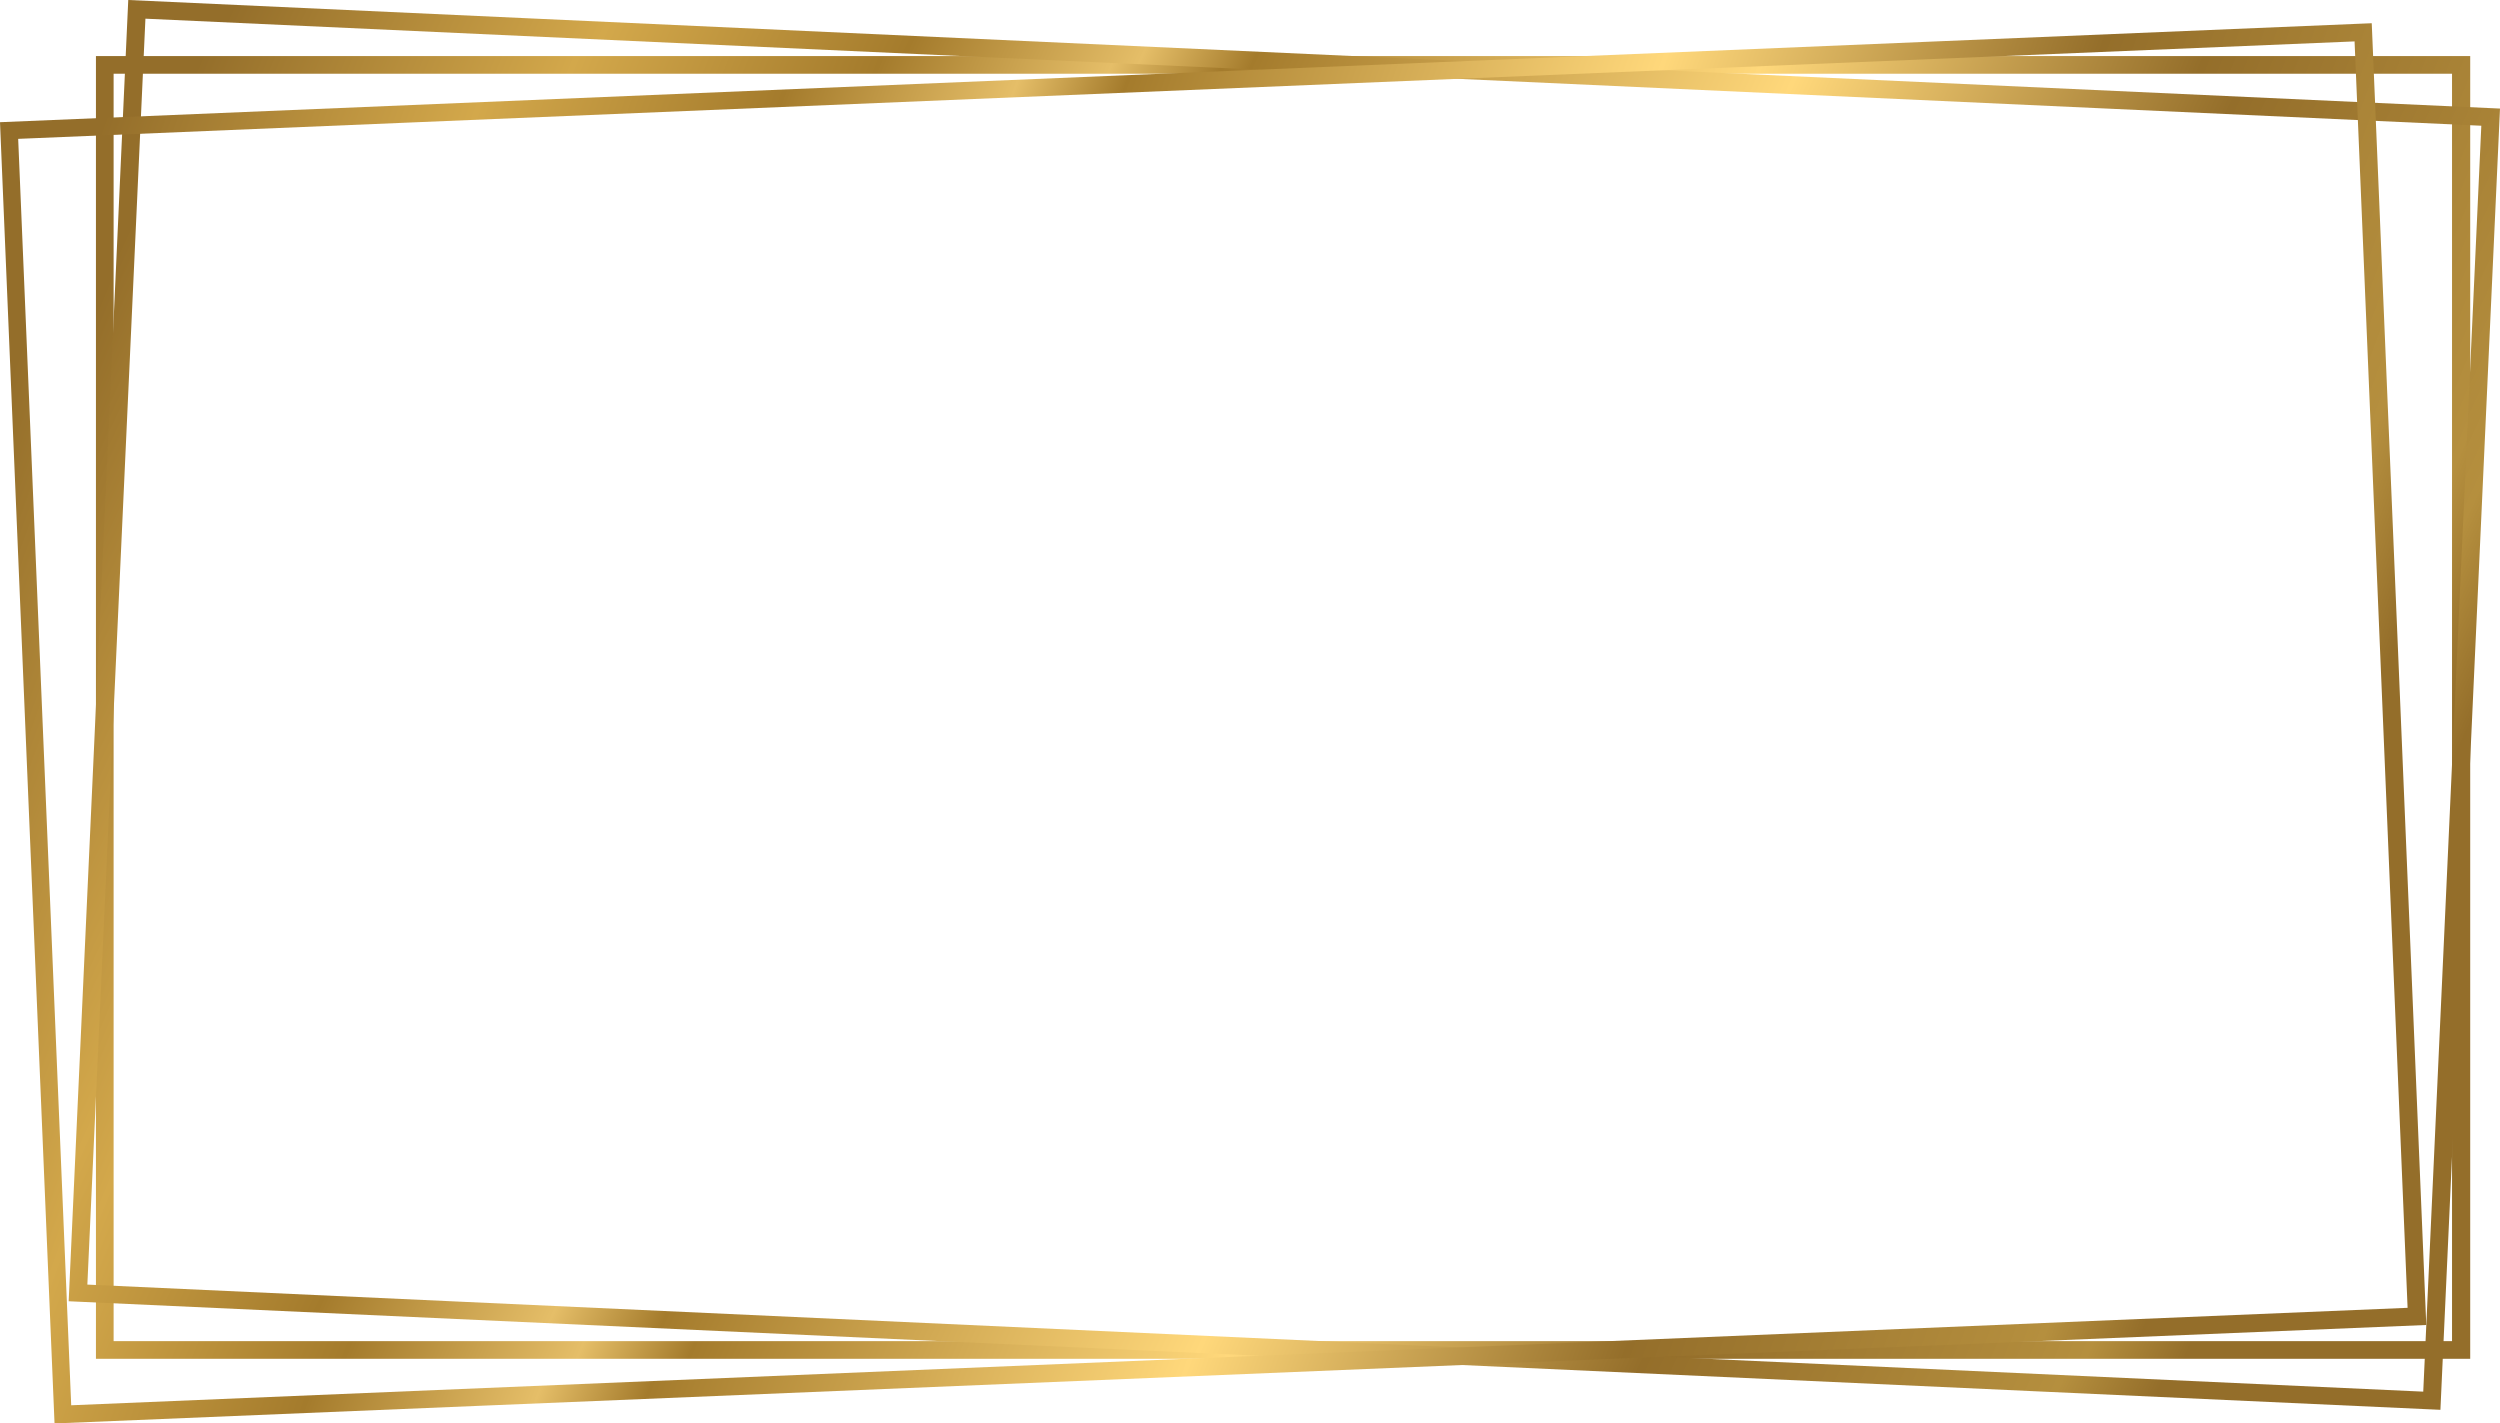
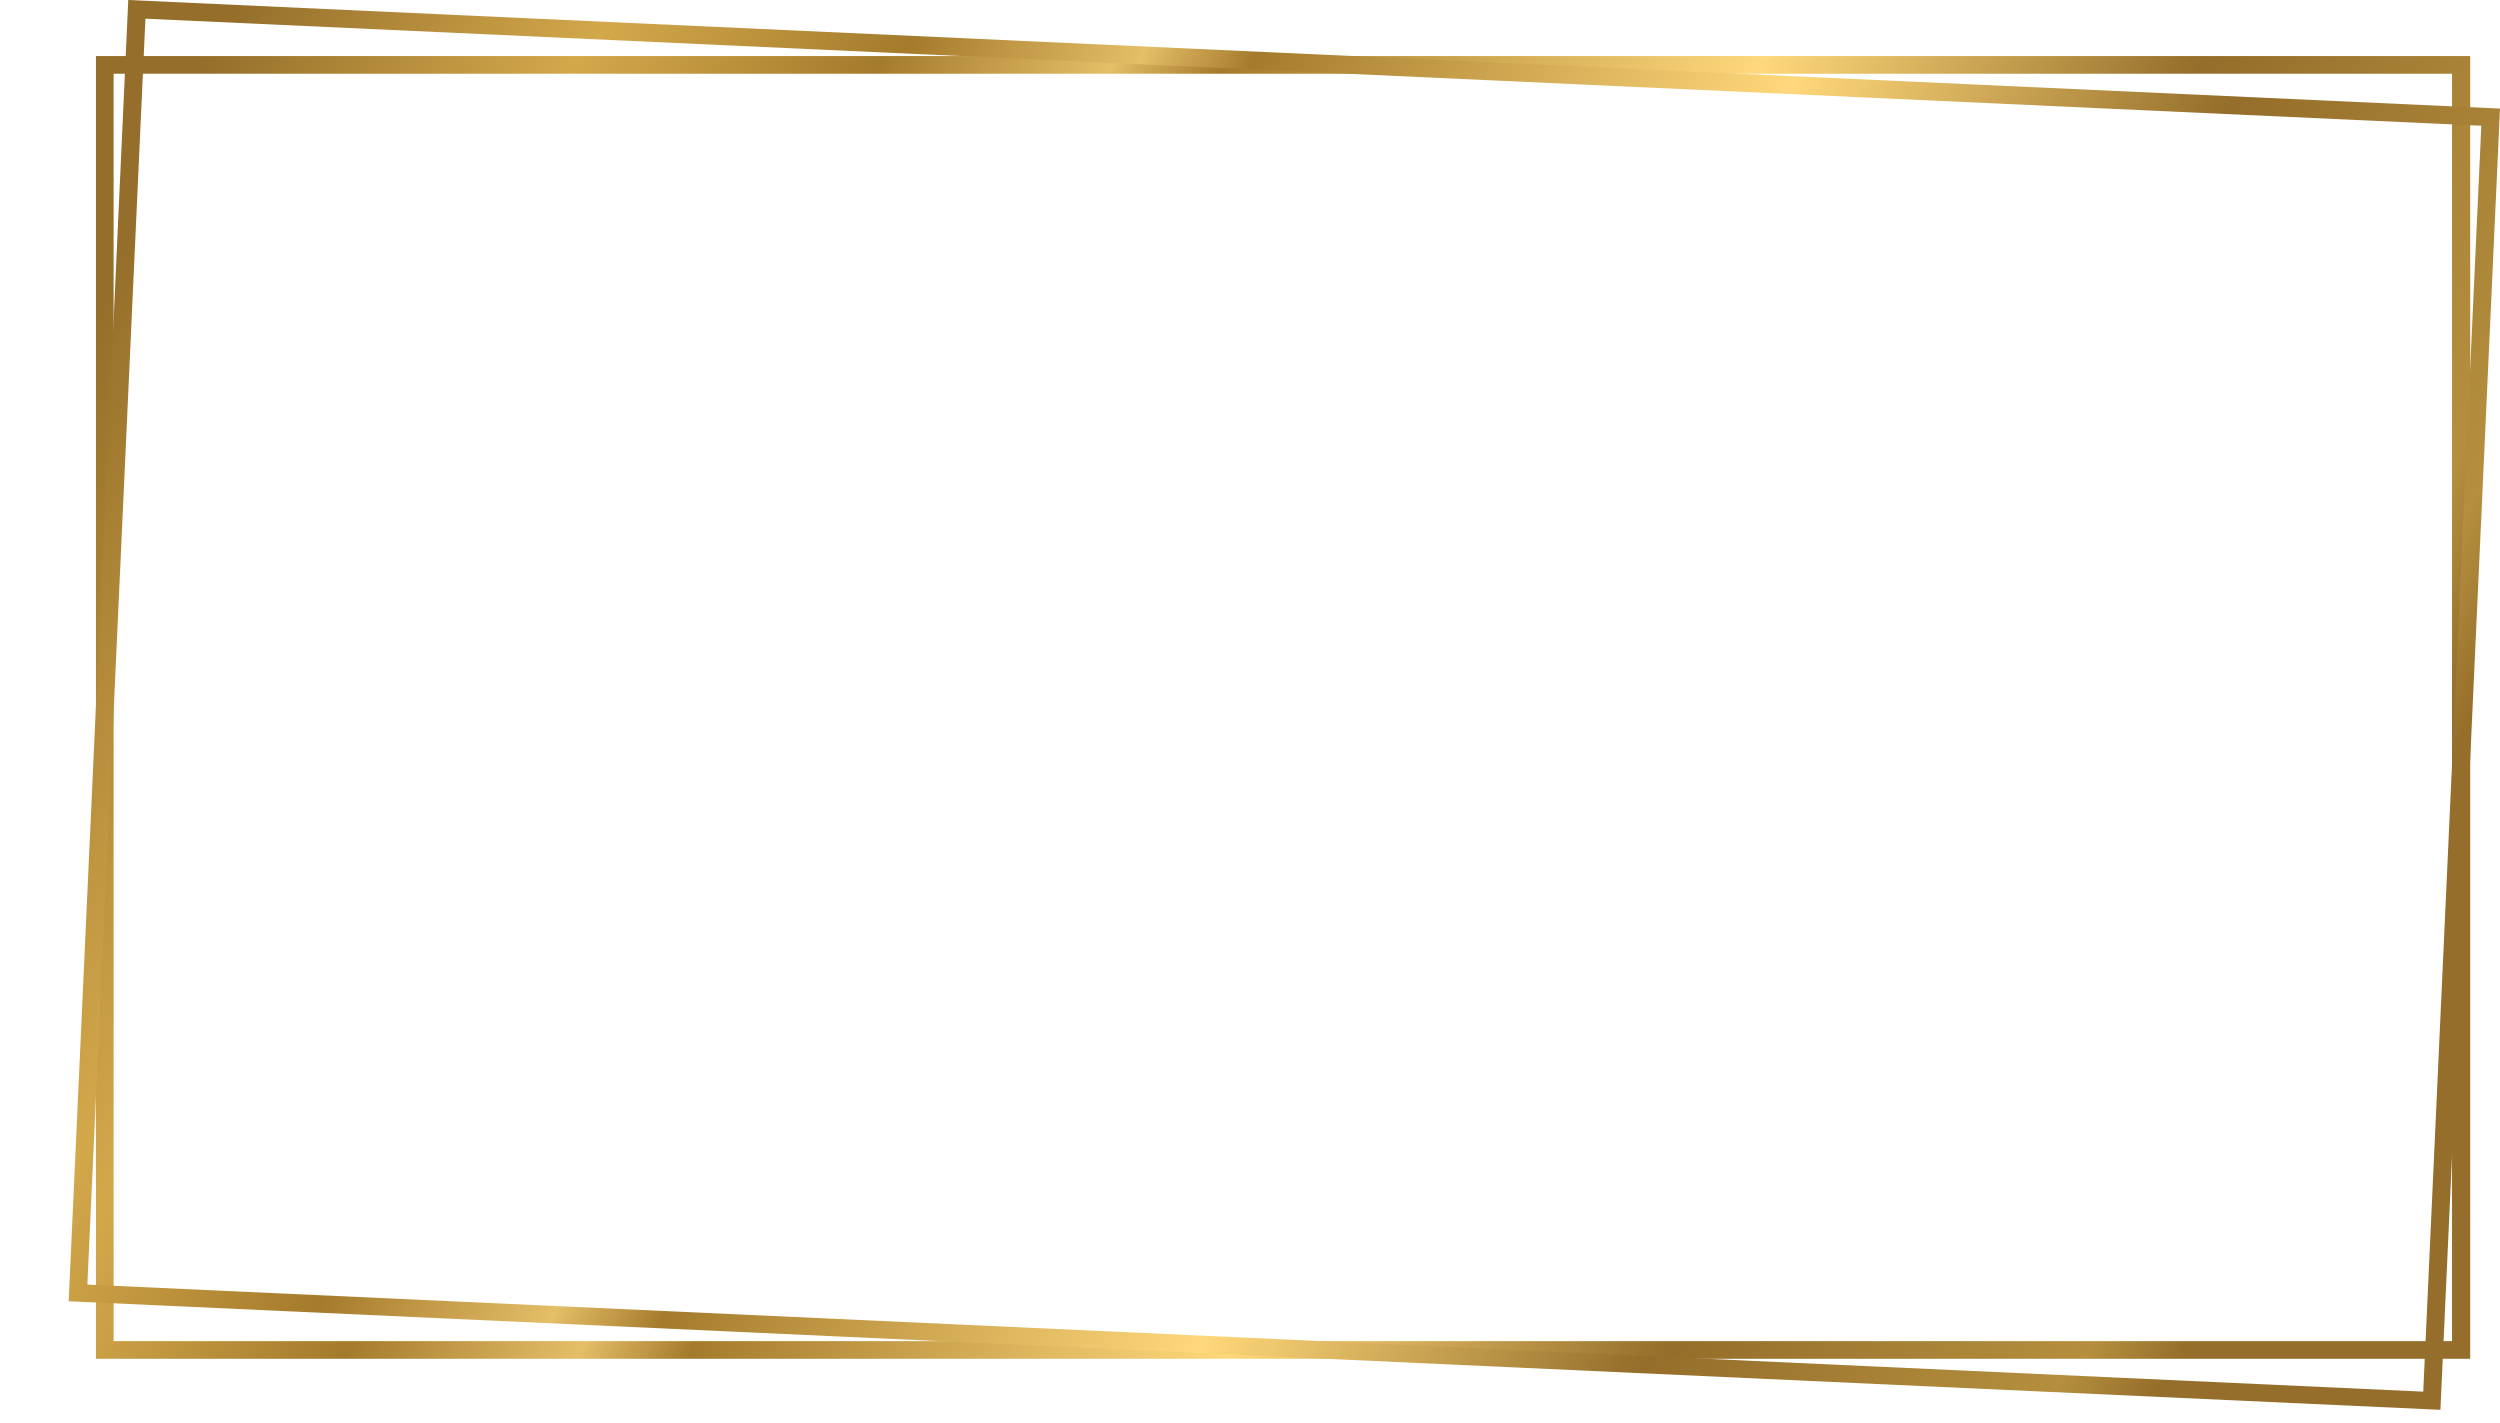
<svg xmlns="http://www.w3.org/2000/svg" xmlns:xlink="http://www.w3.org/1999/xlink" height="281.9" preserveAspectRatio="xMidYMid meet" version="1.0" viewBox="0.0 0.0 495.1 281.9" width="495.1" zoomAndPan="magnify">
  <g>
    <linearGradient gradientTransform="translate(0 -174)" gradientUnits="userSpaceOnUse" id="a" x1="7.794" x2="500.44" xlink:actuate="onLoad" xlink:show="other" xlink:type="simple" y1="212.307" y2="415.878">
      <stop offset=".036" stop-color="#946e2a" />
      <stop offset=".165" stop-color="#d3a84b" />
      <stop offset=".27" stop-color="#a47b2c" />
      <stop offset=".35" stop-color="#e5be68" />
      <stop offset=".388" stop-color="#a47b2c" />
      <stop offset=".573" stop-color="#ffd87b" />
      <stop offset=".724" stop-color="#946e2a" />
      <stop offset=".868" stop-color="#b58f3e" />
      <stop offset=".902" stop-color="#946e2a" />
    </linearGradient>
    <path d="M489.2,269.1H19v-258h470.2V269.1z M22.5,265.6h463.1v-251H22.5V265.6z" fill="url(#a)" />
  </g>
  <g>
    <linearGradient gradientTransform="matrix(.999 .046 -.046 .999 8.385 -32.344)" gradientUnits="userSpaceOnUse" id="b" x1="7.257" x2="499.902" xlink:actuate="onLoad" xlink:show="other" xlink:type="simple" y1="58.742" y2="262.313">
      <stop offset=".036" stop-color="#946e2a" />
      <stop offset=".165" stop-color="#d3a84b" />
      <stop offset=".27" stop-color="#a47b2c" />
      <stop offset=".35" stop-color="#e5be68" />
      <stop offset=".388" stop-color="#a47b2c" />
      <stop offset=".573" stop-color="#ffd87b" />
      <stop offset=".724" stop-color="#946e2a" />
      <stop offset=".868" stop-color="#b58f3e" />
      <stop offset=".902" stop-color="#946e2a" />
    </linearGradient>
    <path d="M483.3,279.2L13.6,257.7L25.4,0l469.7,21.5L483.3,279.2z M17.3,254.4l462.6,21.2l11.5-250.7 L28.8,3.7L17.3,254.4z" fill="url(#b)" />
  </g>
  <g>
    <linearGradient gradientTransform="rotate(-2.39 710.608 166.994) scale(1)" gradientUnits="userSpaceOnUse" id="c" x1="-4.677" x2="487.968" xlink:actuate="onLoad" xlink:show="other" xlink:type="simple" y1="21.898" y2="225.469">
      <stop offset=".036" stop-color="#946e2a" />
      <stop offset=".165" stop-color="#d3a84b" />
      <stop offset=".27" stop-color="#a47b2c" />
      <stop offset=".35" stop-color="#e5be68" />
      <stop offset=".388" stop-color="#a47b2c" />
      <stop offset=".573" stop-color="#ffd87b" />
      <stop offset=".724" stop-color="#946e2a" />
      <stop offset=".868" stop-color="#b58f3e" />
      <stop offset=".902" stop-color="#946e2a" />
    </linearGradient>
-     <path d="M480.5,262.4L10.8,281.9L0,24.2L469.7,4.6L480.5,262.4z M14.1,278.3L476.8,259L466.3,8.2L3.6,27.5 L14.1,278.3z" fill="url(#c)" />
  </g>
</svg>